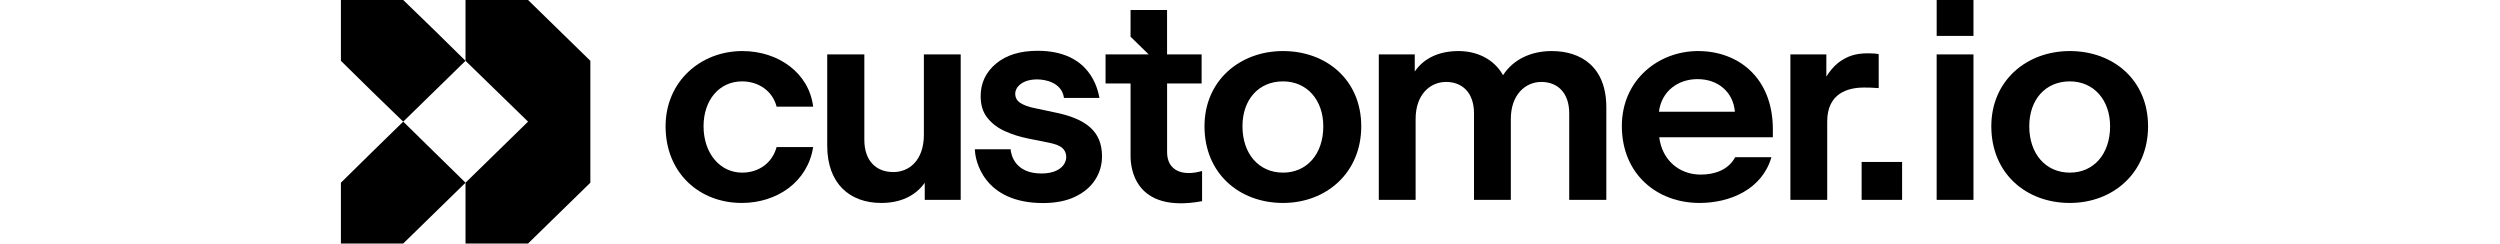
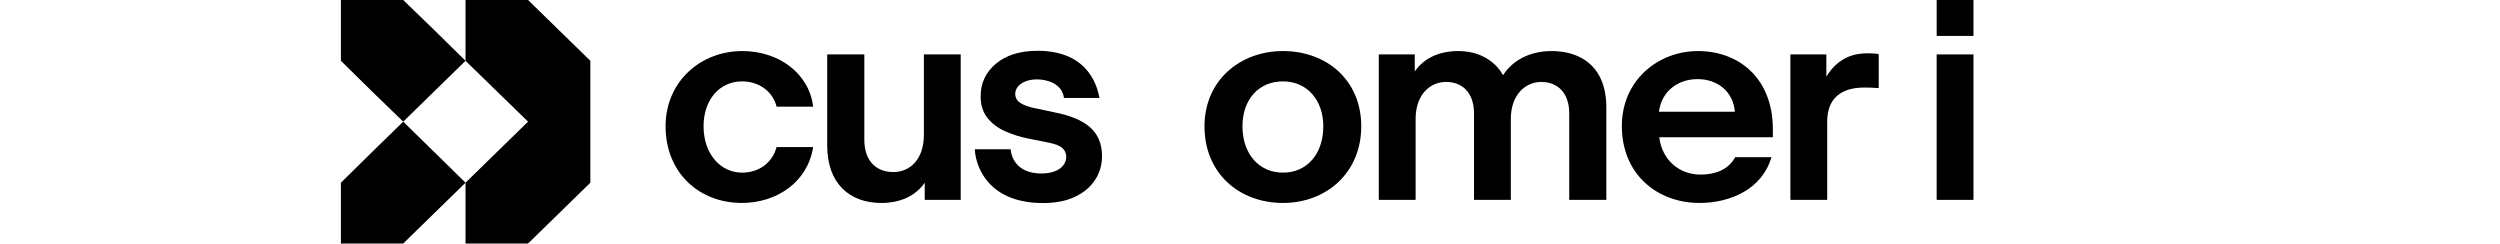
<svg xmlns="http://www.w3.org/2000/svg" width="154" viewBox="0 0 112 15" fill="none">
  <path d="M11.528 0H7.676V3.746L11.528 7.493L7.676 11.254V15H11.528L15.366 11.254V3.746L11.528 0Z" fill="currentColor" />
  <path d="M5.764 1.866L3.838 0H0V3.746L1.912 5.627L3.838 7.493L7.676 3.746L5.764 1.866Z" fill="currentColor" />
  <path d="M1.912 9.373L0 11.254V15H3.838L5.764 13.12L7.676 11.254L3.838 7.493L1.912 9.373Z" fill="currentColor" />
  <path d="M100.566 0H98.299V2.212H100.566V0Z" fill="currentColor" />
  <path d="M24.713 5.013C25.723 5.013 26.591 5.601 26.839 6.569H29.09C28.842 4.511 26.963 3.145 24.731 3.145C22.144 3.145 20 5.03 20 7.78C20 10.651 22.073 12.502 24.695 12.502C26.84 12.502 28.753 11.222 29.09 9.06H26.839C26.556 10.08 25.705 10.634 24.713 10.634C23.349 10.634 22.339 9.441 22.339 7.78C22.339 6.154 23.313 5.013 24.713 5.013Z" fill="currentColor" />
  <path d="M35.911 8.299C35.911 9.873 35.007 10.599 34.033 10.599C32.952 10.599 32.243 9.89 32.243 8.61V3.352H29.957V8.973C29.957 11.309 31.339 12.502 33.288 12.502C34.44 12.502 35.379 12.087 35.964 11.257V12.312H38.179V3.352H35.911V8.299Z" fill="currentColor" />
-   <path d="M96.169 9.976H93.676V12.312H96.169V9.976Z" fill="currentColor" />
  <path d="M58.034 3.145C55.376 3.145 53.197 4.961 53.197 7.78C53.197 10.686 55.341 12.502 58.034 12.502C60.692 12.502 62.853 10.651 62.853 7.78C62.853 4.926 60.709 3.145 58.034 3.145ZM58.034 10.634C56.546 10.634 55.536 9.475 55.536 7.78C55.536 6.137 56.528 5.013 58.034 5.013C59.505 5.013 60.515 6.154 60.515 7.78C60.515 9.492 59.505 10.634 58.034 10.634Z" fill="currentColor" />
  <path d="M74.583 3.145C73.307 3.145 72.209 3.664 71.588 4.632C71.004 3.594 69.923 3.145 68.842 3.145C67.637 3.145 66.698 3.594 66.149 4.407V3.352H63.934V12.312H66.202V7.33C66.202 5.808 67.106 5.047 68.08 5.047C69.055 5.047 69.799 5.687 69.799 6.984V12.312H72.067V7.33C72.067 5.826 72.971 5.047 73.945 5.047C74.919 5.047 75.664 5.687 75.664 6.984V12.312H77.95V6.621C77.95 4.096 76.373 3.145 74.583 3.145Z" fill="currentColor" />
  <path d="M83.601 3.145C81.156 3.145 78.906 4.926 78.906 7.763C78.906 10.738 81.085 12.502 83.69 12.502C85.585 12.502 87.552 11.655 88.119 9.683H85.887C85.462 10.478 84.611 10.755 83.76 10.755C82.449 10.755 81.386 9.873 81.209 8.455H88.208V7.97C88.208 4.788 86.082 3.145 83.601 3.145ZM81.191 6.881C81.351 5.618 82.361 4.874 83.566 4.874C84.841 4.874 85.763 5.67 85.869 6.881H81.191Z" fill="currentColor" />
  <path d="M94.728 5.427V3.335C94.568 3.3 94.338 3.283 94.09 3.283C93.293 3.283 92.779 3.456 92.229 3.871C91.928 4.113 91.698 4.407 91.503 4.718V3.352H89.288V12.311H91.556V7.486C91.556 5.739 92.832 5.393 93.824 5.393C94.072 5.393 94.285 5.393 94.728 5.427Z" fill="currentColor" />
  <path d="M100.566 3.352H98.298V12.312H100.566V3.352Z" fill="currentColor" />
-   <path d="M106.502 3.145C103.844 3.145 101.665 4.961 101.665 7.78C101.665 10.686 103.808 12.502 106.502 12.502C109.16 12.502 111.321 10.651 111.321 7.78C111.321 4.926 109.177 3.145 106.502 3.145ZM106.502 10.634C105.013 10.634 104.003 9.475 104.003 7.78C104.003 6.137 104.996 5.013 106.502 5.013C107.972 5.013 108.982 6.154 108.982 7.78C108.982 9.492 107.972 10.634 106.502 10.634Z" fill="currentColor" />
-   <path d="M50.893 9.372V5.141H53.02V3.352H50.891V0.614H48.642V2.261L49.759 3.352H47.102V5.141H48.643V9.622C48.643 10.265 48.839 13.167 53.048 12.393V10.532C51.855 10.88 50.893 10.526 50.893 9.372Z" fill="currentColor" />
  <path d="M43.932 6.915L42.727 6.659C42.377 6.591 42.092 6.488 41.871 6.352C41.649 6.216 41.539 6.022 41.539 5.772C41.539 5.351 41.993 4.891 42.884 4.891C43.428 4.891 44.413 5.099 44.541 6.034H46.725C46.629 5.529 46.182 3.129 42.919 3.129C41.836 3.129 40.98 3.393 40.351 3.922C39.722 4.45 39.408 5.119 39.408 5.926C39.408 6.471 39.547 6.917 39.827 7.264C40.106 7.611 40.467 7.884 40.91 8.083C41.352 8.282 41.83 8.432 42.343 8.535L43.618 8.79C43.99 8.87 44.289 8.969 44.465 9.14C44.937 9.601 44.695 10.687 43.152 10.687C41.515 10.687 41.279 9.528 41.254 9.194H39.053C39.053 9.869 39.589 12.508 43.251 12.508C44.02 12.508 44.675 12.38 45.216 12.124C45.758 11.868 46.171 11.522 46.456 11.084C46.742 10.646 46.884 10.161 46.884 9.626C46.884 8.09 45.904 7.305 43.932 6.915Z" fill="currentColor" />
</svg>